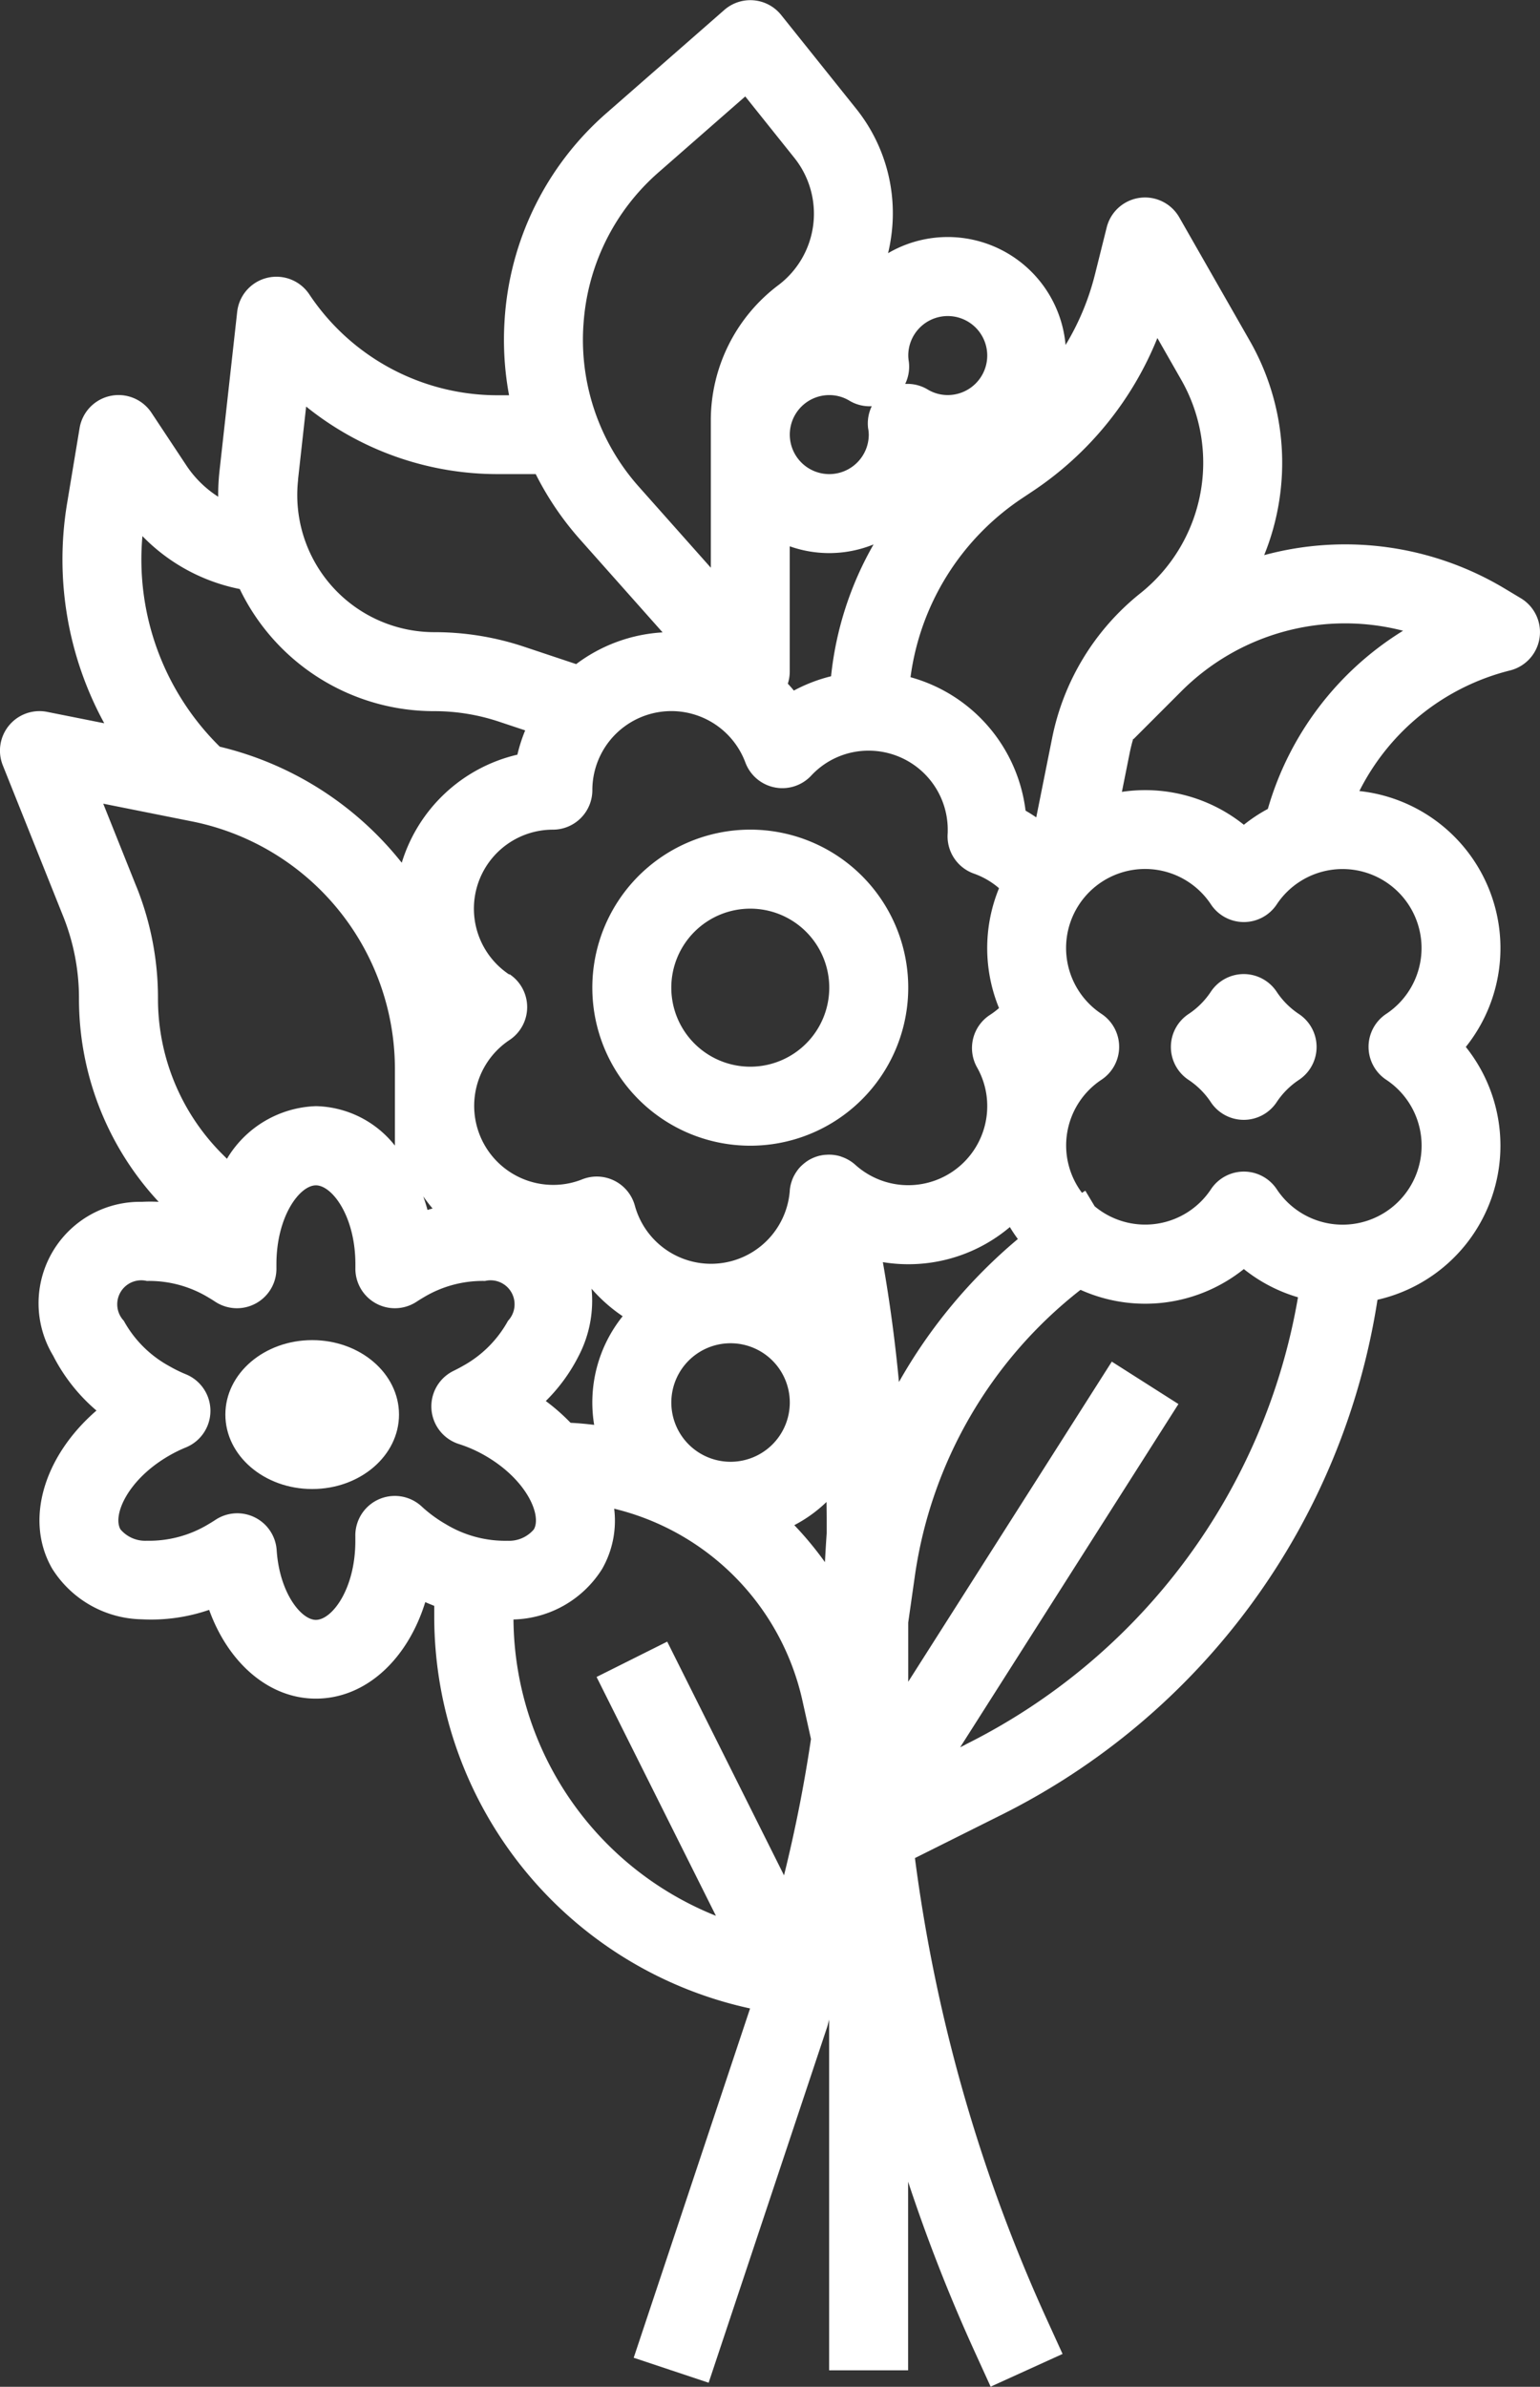
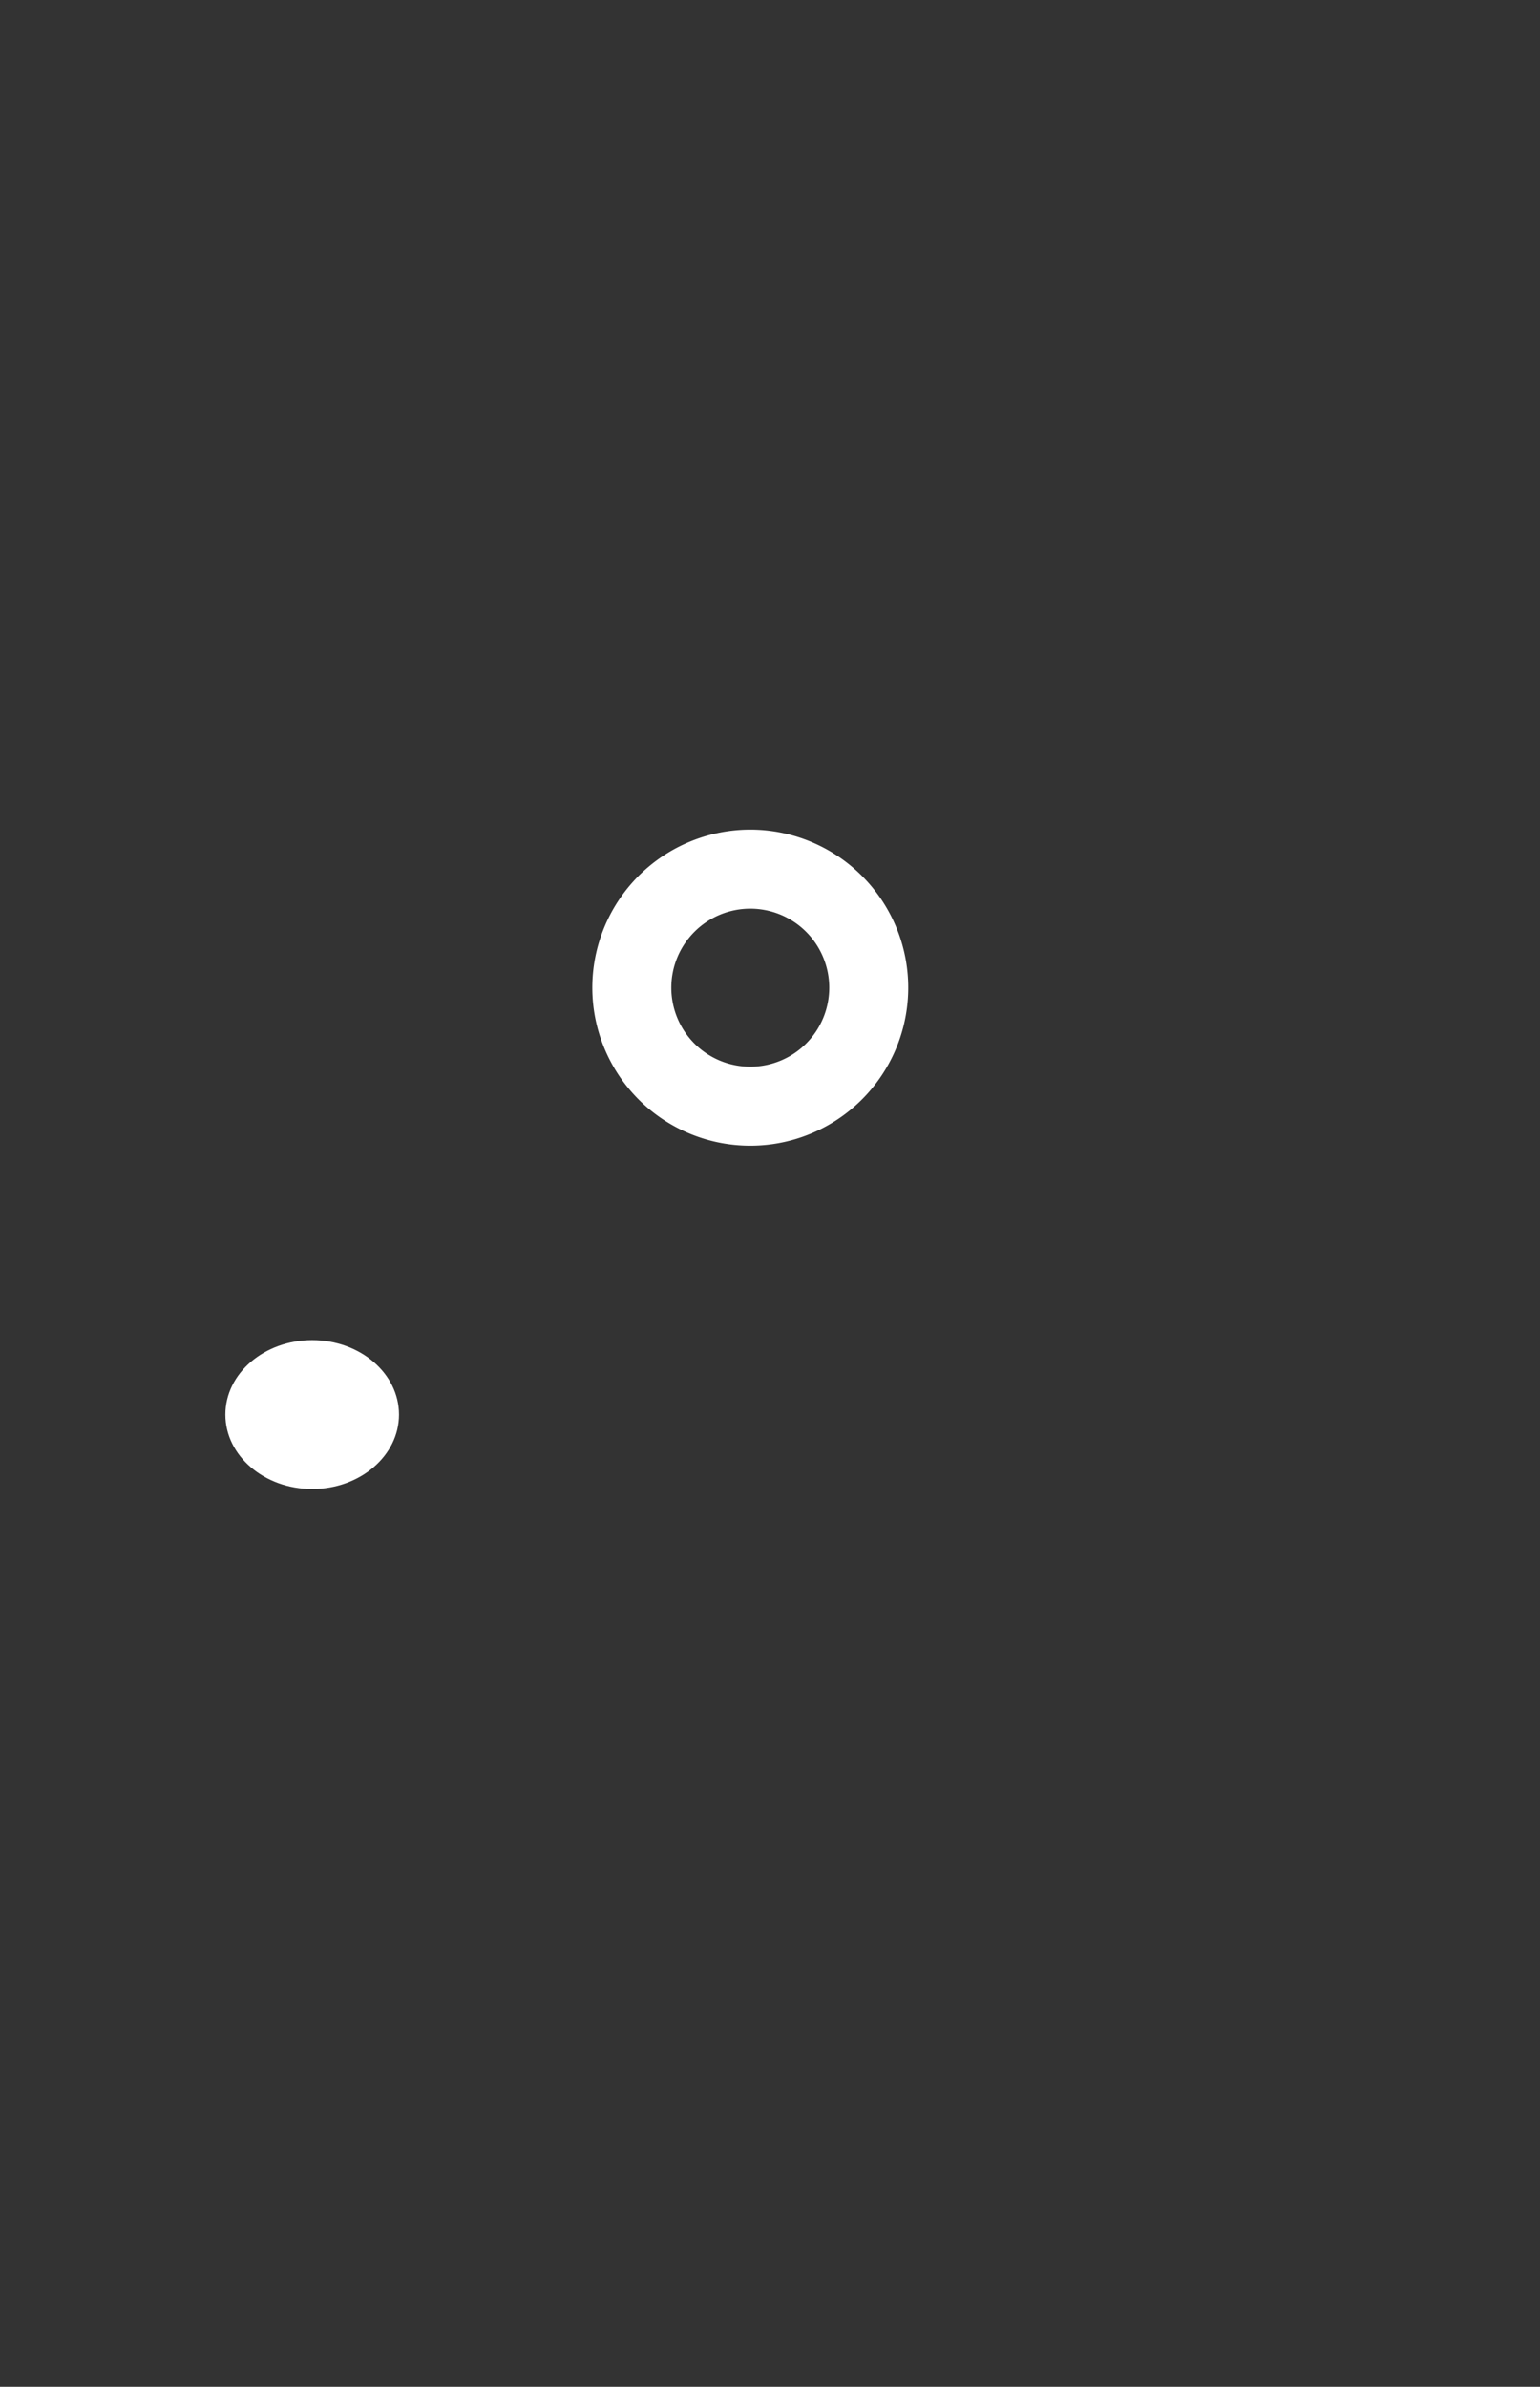
<svg xmlns="http://www.w3.org/2000/svg" width="62.086" height="96.176" viewBox="0 0 62.086 96.176">
  <rect x="0" y="0" width="62.086" height="96.176" fill="#333333" stroke="none" />
  <g id="Compositions_7j_7" data-name="Compositions 7j/7" transform="translate(-95.996 -15.998)">
    <g id="outline_cut" data-name="outline cut" transform="translate(95.996 15.998)">
      <path id="Tracé_35924" data-name="Tracé 35924" d="M222.368,196.735A6.368,6.368,0,1,0,216,190.368,6.368,6.368,0,0,0,222.368,196.735Zm0-9.552a3.184,3.184,0,1,1-3.184,3.184,3.184,3.184,0,0,1,3.184-3.184Z" transform="translate(-192.12 -150.569)" fill="#fff" />
      <ellipse id="Ellipse_4" data-name="Ellipse 4" cx="3.5" cy="3" rx="3.5" ry="3" transform="translate(9.086 54)" fill="#fff" />
-       <path id="Tracé_35925" data-name="Tracé 35925" d="M338.418,214.871a3.187,3.187,0,0,1-.9-.9,1.592,1.592,0,0,0-2.652,0,3.187,3.187,0,0,1-.9.9,1.592,1.592,0,0,0,0,2.652,3.187,3.187,0,0,1,.9.9,1.592,1.592,0,0,0,2.652,0,3.187,3.187,0,0,1,.9-.9,1.592,1.592,0,0,0,0-2.652Z" transform="translate(-286.05 -174.01)" fill="#fff" />
-       <path id="Tracé_35926" data-name="Tracé 35926" d="M156.876,43.013a1.592,1.592,0,0,0,.433-2.909l-.635-.381a12.507,12.507,0,0,0-9.712-1.356,9.9,9.9,0,0,0-.6-8.671l-2.821-4.937a1.592,1.592,0,0,0-2.927.4l-.476,1.905a10.312,10.312,0,0,1-1.183,2.836,4.769,4.769,0,0,0-7.156-3.7,6.874,6.874,0,0,0,.135-.736,6.733,6.733,0,0,0-1.433-5.1L127.487,16.6a1.592,1.592,0,0,0-2.291-.2l-4.736,4.144a12.055,12.055,0,0,0-4.122,8.375,12.219,12.219,0,0,0,.181,3.006h-.454a9.115,9.115,0,0,1-7.6-4.067,1.592,1.592,0,0,0-2.907.707l-.714,6.423a8.691,8.691,0,0,0-.051,1.026,4.357,4.357,0,0,1-1.279-1.254L102.1,32.626a1.592,1.592,0,0,0-2.895.621l-.5,3.01a13.77,13.77,0,0,0,1.494,8.885L97.9,44.684a1.592,1.592,0,0,0-1.791,2.153l2.434,6.083a8.866,8.866,0,0,1,.637,3.306,12,12,0,0,0,3.213,8.2,6.423,6.423,0,0,0-.681,0,4.087,4.087,0,0,0-3.576,6.194,7.2,7.2,0,0,0,1.749,2.216c-2.12,1.834-2.912,4.419-1.786,6.369a4.356,4.356,0,0,0,3.613,2.043,7.184,7.184,0,0,0,2.716-.381c.771,2.139,2.408,3.577,4.3,3.577,2.015,0,3.7-1.584,4.413-3.889.119.054.241.1.362.152v.454a16.16,16.16,0,0,0,12.733,15.767l-4.692,14.076,3.021,1.007,4.776-14.327c.013-.039.024-.078.034-.117l.048-.19v14.132h3.184v-7.6a67.812,67.812,0,0,0,2.643,6.759l.684,1.5,2.9-1.318-.684-1.5a64.933,64.933,0,0,1-5.268-18.481l3.465-1.731a27.976,27.976,0,0,0,15.183-20.766,6.368,6.368,0,0,0,3.561-10.188A6.368,6.368,0,0,0,150.8,47.873,9.326,9.326,0,0,1,156.876,43.013Zm-4.314-1.6a12.5,12.5,0,0,0-5.452,7.18,6.357,6.357,0,0,0-.967.639,6.366,6.366,0,0,0-4.917-1.326l.31-1.548q.06-.3.147-.594l.014.014,1.92-1.92a9.334,9.334,0,0,1,8.945-2.444ZM118,72.452a6.981,6.981,0,0,0,1.329-1.825,4.816,4.816,0,0,0,.516-2.7,6.409,6.409,0,0,0,1.254,1.108,5.548,5.548,0,0,0-1.149,4.378q-.474-.059-.951-.084A8.158,8.158,0,0,0,118,72.452Zm-1.473-17.185a3.184,3.184,0,0,1,1.758-5.838,1.592,1.592,0,0,0,1.592-1.592,3.185,3.185,0,0,1,6.169-1.114,1.592,1.592,0,0,0,2.653.53,3.15,3.15,0,0,1,2.322-1.007,3.188,3.188,0,0,1,3.184,3.184c0,.067,0,.133-.006.2A1.592,1.592,0,0,0,135.26,51.2a3.171,3.171,0,0,1,1.012.588,6.363,6.363,0,0,0,0,4.83,3.11,3.11,0,0,1-.355.269,1.592,1.592,0,0,0-.53,2.123,3.142,3.142,0,0,1,.41,1.56,3.184,3.184,0,0,1-5.318,2.364,1.619,1.619,0,0,0-.168-.131l-.015-.01a1.6,1.6,0,0,0-.382-.186L129.9,62.6a1.588,1.588,0,0,0-.414-.074h-.021a1.516,1.516,0,0,0-.19.006.119.119,0,0,0-.025,0,1.586,1.586,0,0,0-.188.031l-.015,0-.034.01a1.644,1.644,0,0,0-.163.052l-.026.009-.022.011a1.577,1.577,0,0,0-.178.086l0,0a1.544,1.544,0,0,0-.165.111l-.042.033q-.06.049-.114.1l-.035.034a1.6,1.6,0,0,0-.119.141c-.013.017-.024.035-.037.053q-.038.054-.07.111c-.012.02-.023.04-.034.06a1.646,1.646,0,0,0-.074.164c-.007.018-.012.036-.018.054q-.023.066-.04.135c-.005.022-.011.044-.015.067a1.6,1.6,0,0,0-.025.175c0,.006,0,.012,0,.018a3.184,3.184,0,0,1-6.245.593,1.592,1.592,0,0,0-2.127-1.059,3.136,3.136,0,0,1-1.168.222,3.184,3.184,0,0,1-1.758-5.838,1.592,1.592,0,0,0,0-2.652ZM129.5,43.248a6.413,6.413,0,0,0-1.5.577c-.078-.1-.159-.188-.242-.279a1.59,1.59,0,0,0,.077-.485v-5.05a4.76,4.76,0,0,0,3.379-.075,13.458,13.458,0,0,0-1.713,5.311Zm1.5-9.965a1.624,1.624,0,0,1,.021.227,1.592,1.592,0,1,1-1.592-1.592,1.564,1.564,0,0,1,.812.226,1.587,1.587,0,0,0,.9.223,1.591,1.591,0,0,0-.143.916Zm-5.551,36.841a2.388,2.388,0,1,1-2.388,2.388,2.388,2.388,0,0,1,2.388-2.388Zm-12.012-5.431c-.069.02-.137.038-.206.06-.05-.187-.108-.368-.17-.546Q113.236,64.459,113.435,64.693Zm15.88,11.825q.01.633.007,1.266-.04.58-.07,1.161a13.53,13.53,0,0,0-1.235-1.491,5.594,5.594,0,0,0,1.3-.936Zm2.921-4.83q-.228-2.428-.649-4.832a6.338,6.338,0,0,0,5.12-1.413q.15.248.322.481a20.961,20.961,0,0,0-4.794,5.763Zm10.418-42.07.947,1.658a6.732,6.732,0,0,1-1.648,8.64,9.965,9.965,0,0,0-3.541,5.818l-.641,3.2q-.21-.144-.431-.271a6.383,6.383,0,0,0-4.638-5.377,10.281,10.281,0,0,1,4.5-7.211l.426-.284a13.459,13.459,0,0,0,5.028-6.176Zm-10.023.935a1.625,1.625,0,0,1-.02-.228,1.592,1.592,0,1,1,1.592,1.592,1.564,1.564,0,0,1-.812-.226,1.588,1.588,0,0,0-.816-.225l-.087,0a1.591,1.591,0,0,0,.143-.916Zm-13.116-1.442a8.893,8.893,0,0,1,3.04-6.178l3.484-3.049,1.979,2.474a3.605,3.605,0,0,1-.652,5.136,6.82,6.82,0,0,0-2.715,5.43v5.95L121.76,35.62a8.9,8.9,0,0,1-2.244-6.51Zm-11.507,6.222.328-2.953a12.291,12.291,0,0,0,7.727,2.722h1.529a12.2,12.2,0,0,0,1.787,2.634l3.328,3.744a6.4,6.4,0,0,0-3.484,1.278l-2.1-.7a11.416,11.416,0,0,0-3.619-.587,5.526,5.526,0,0,1-5.492-6.137ZM101.737,37.6a7.518,7.518,0,0,0,3.925,2.133,8.69,8.69,0,0,0,7.84,4.921,8.241,8.241,0,0,1,2.612.424l1.055.351a6.339,6.339,0,0,0-.314.978,6.392,6.392,0,0,0-4.662,4.355,13.317,13.317,0,0,0-7.336-4.676,10.584,10.584,0,0,1-3.119-8.488ZM101.5,51.737l-1.342-3.355,3.6.719a10.176,10.176,0,0,1,8.159,9.951v3.108a4.166,4.166,0,0,0-3.184-1.59,4.342,4.342,0,0,0-3.587,2.121l-.173-.173a8.843,8.843,0,0,1-2.608-6.295,12.034,12.034,0,0,0-.864-4.488ZM112.995,76.7a1.592,1.592,0,0,0-2.673,1.214c0,.057,0,.115,0,.173,0,1.944-.943,3.184-1.592,3.184-.582,0-1.464-1.069-1.58-2.81a1.592,1.592,0,0,0-2.463-1.224c-.091.06-.184.118-.28.174a4.619,4.619,0,0,1-2.493.671,1.308,1.308,0,0,1-1.061-.458c-.325-.562.279-2,1.961-2.971a5.541,5.541,0,0,1,.675-.331,1.592,1.592,0,0,0,0-2.948,5.609,5.609,0,0,1-.675-.332,4.609,4.609,0,0,1-1.827-1.823.967.967,0,0,1,.927-1.605,4.61,4.61,0,0,1,2.491.67c.093.054.182.11.27.168a1.592,1.592,0,0,0,2.465-1.368v-.02c0-.04,0-.08,0-.119,0-1.944.943-3.184,1.592-3.184s1.592,1.24,1.592,3.184c0,.04,0,.08,0,.119v.02a1.592,1.592,0,0,0,2.465,1.368c.088-.058.178-.114.269-.167a4.608,4.608,0,0,1,2.492-.671.967.967,0,0,1,.927,1.605,4.611,4.611,0,0,1-1.829,1.824c-.109.063-.228.125-.362.191a1.592,1.592,0,0,0,.211,2.951,5.383,5.383,0,0,1,1.06.469c1.683.972,2.286,2.408,1.961,2.971a1.308,1.308,0,0,1-1.061.458,4.625,4.625,0,0,1-2.493-.671,5.386,5.386,0,0,1-.967-.71Zm3.7,4.555a4.344,4.344,0,0,0,3.578-2.04,3.92,3.92,0,0,0,.484-2.424,10.243,10.243,0,0,1,7.6,7.781l.334,1.5q-.411,2.77-1.087,5.492l-4.709-9.417-2.848,1.424,4.812,9.624a12.972,12.972,0,0,1-8.162-11.944Zm18.232,5.039-.222.111,8.8-13.831-2.686-1.709-8.208,12.9V81.381l.263-1.843a17.826,17.826,0,0,1,6.684-11.566,6.36,6.36,0,0,0,6.584-.837,6.346,6.346,0,0,0,2.183,1.137,24.8,24.8,0,0,1-13.4,18.018ZM153.306,54.2a3.181,3.181,0,0,1-1.425,2.654,1.592,1.592,0,0,0,0,2.652,3.184,3.184,0,1,1-4.412,4.412,1.592,1.592,0,0,0-2.652,0,3.18,3.18,0,0,1-4.688.688l-.377-.628c-.046.027-.09.056-.136.084a3.174,3.174,0,0,1,.788-4.557,1.592,1.592,0,0,0,0-2.652,3.184,3.184,0,1,1,4.412-4.412,1.592,1.592,0,0,0,2.652,0,3.184,3.184,0,0,1,5.838,1.759Z" transform="translate(-95.996 -15.998)" fill="#fff" />
    </g>
  </g>
</svg>